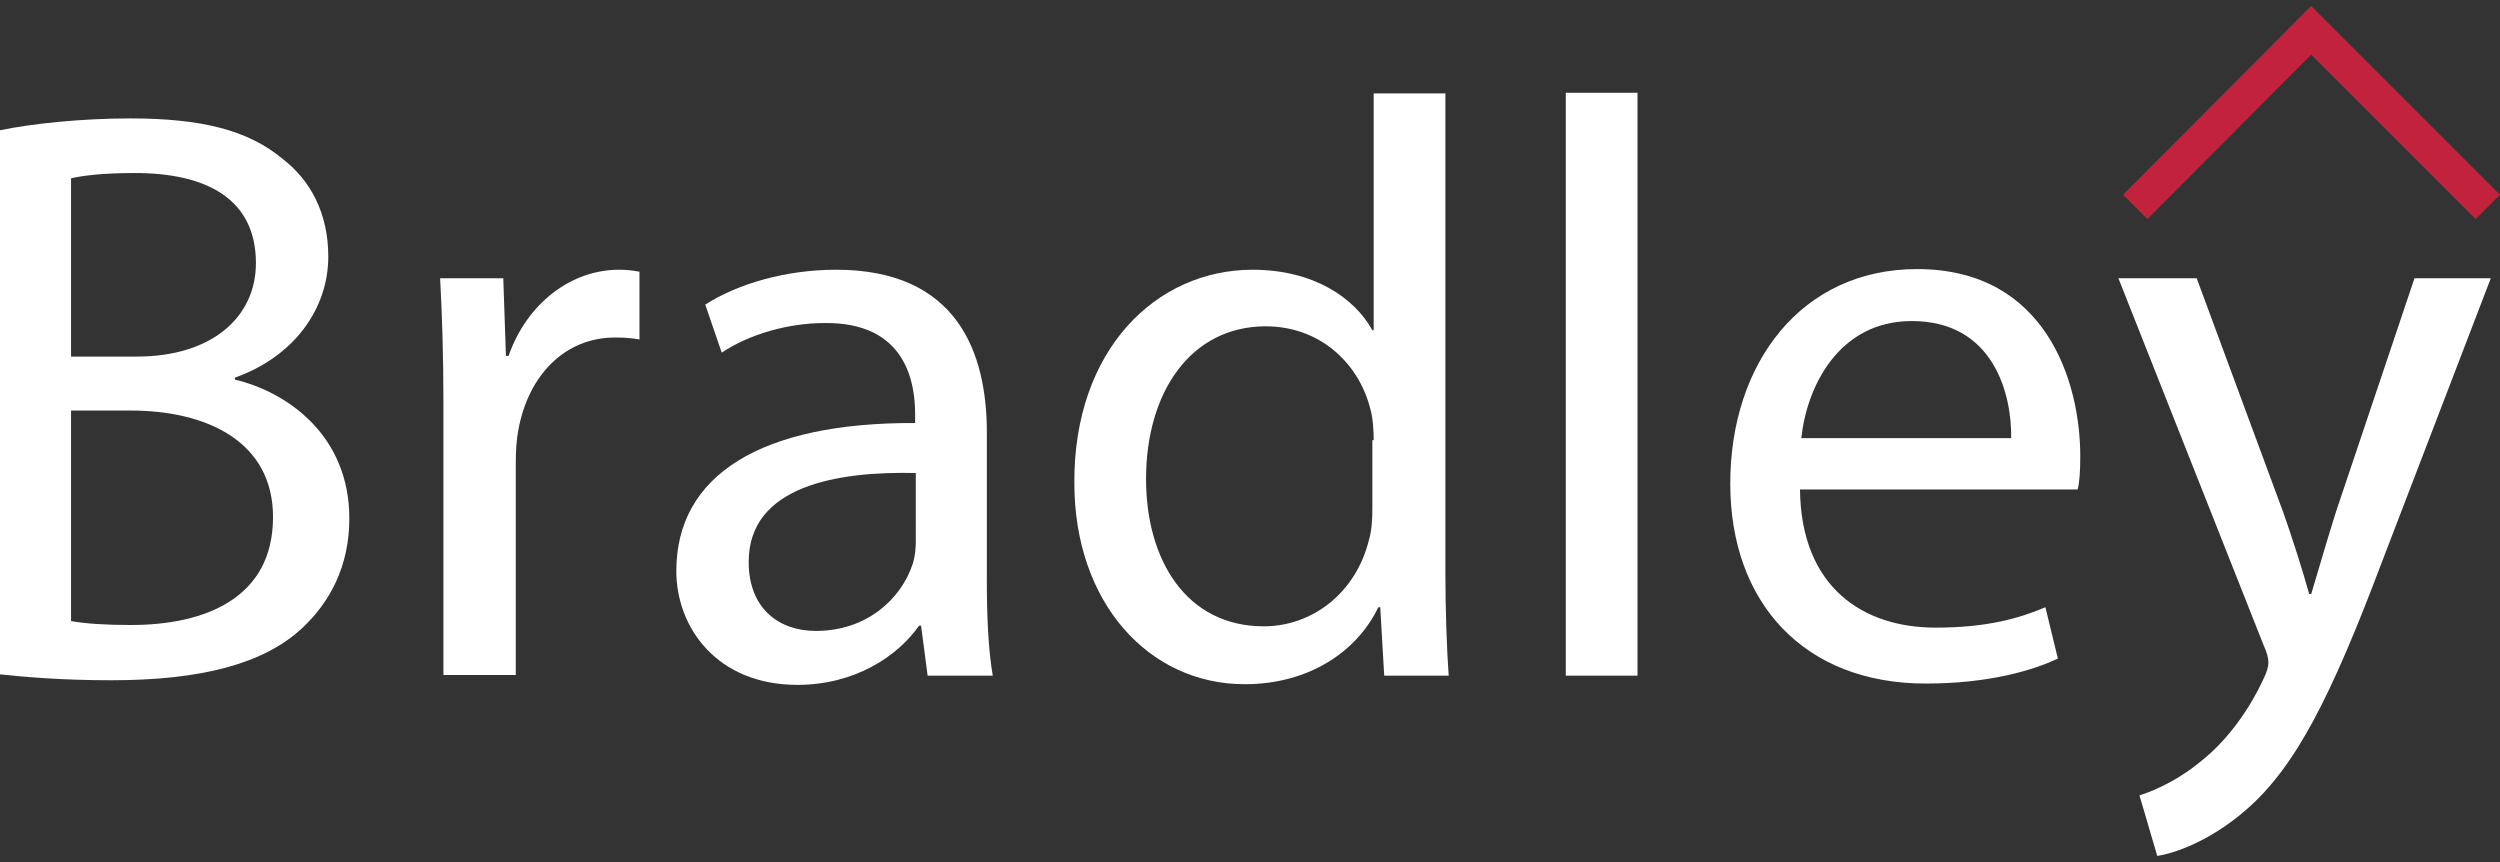
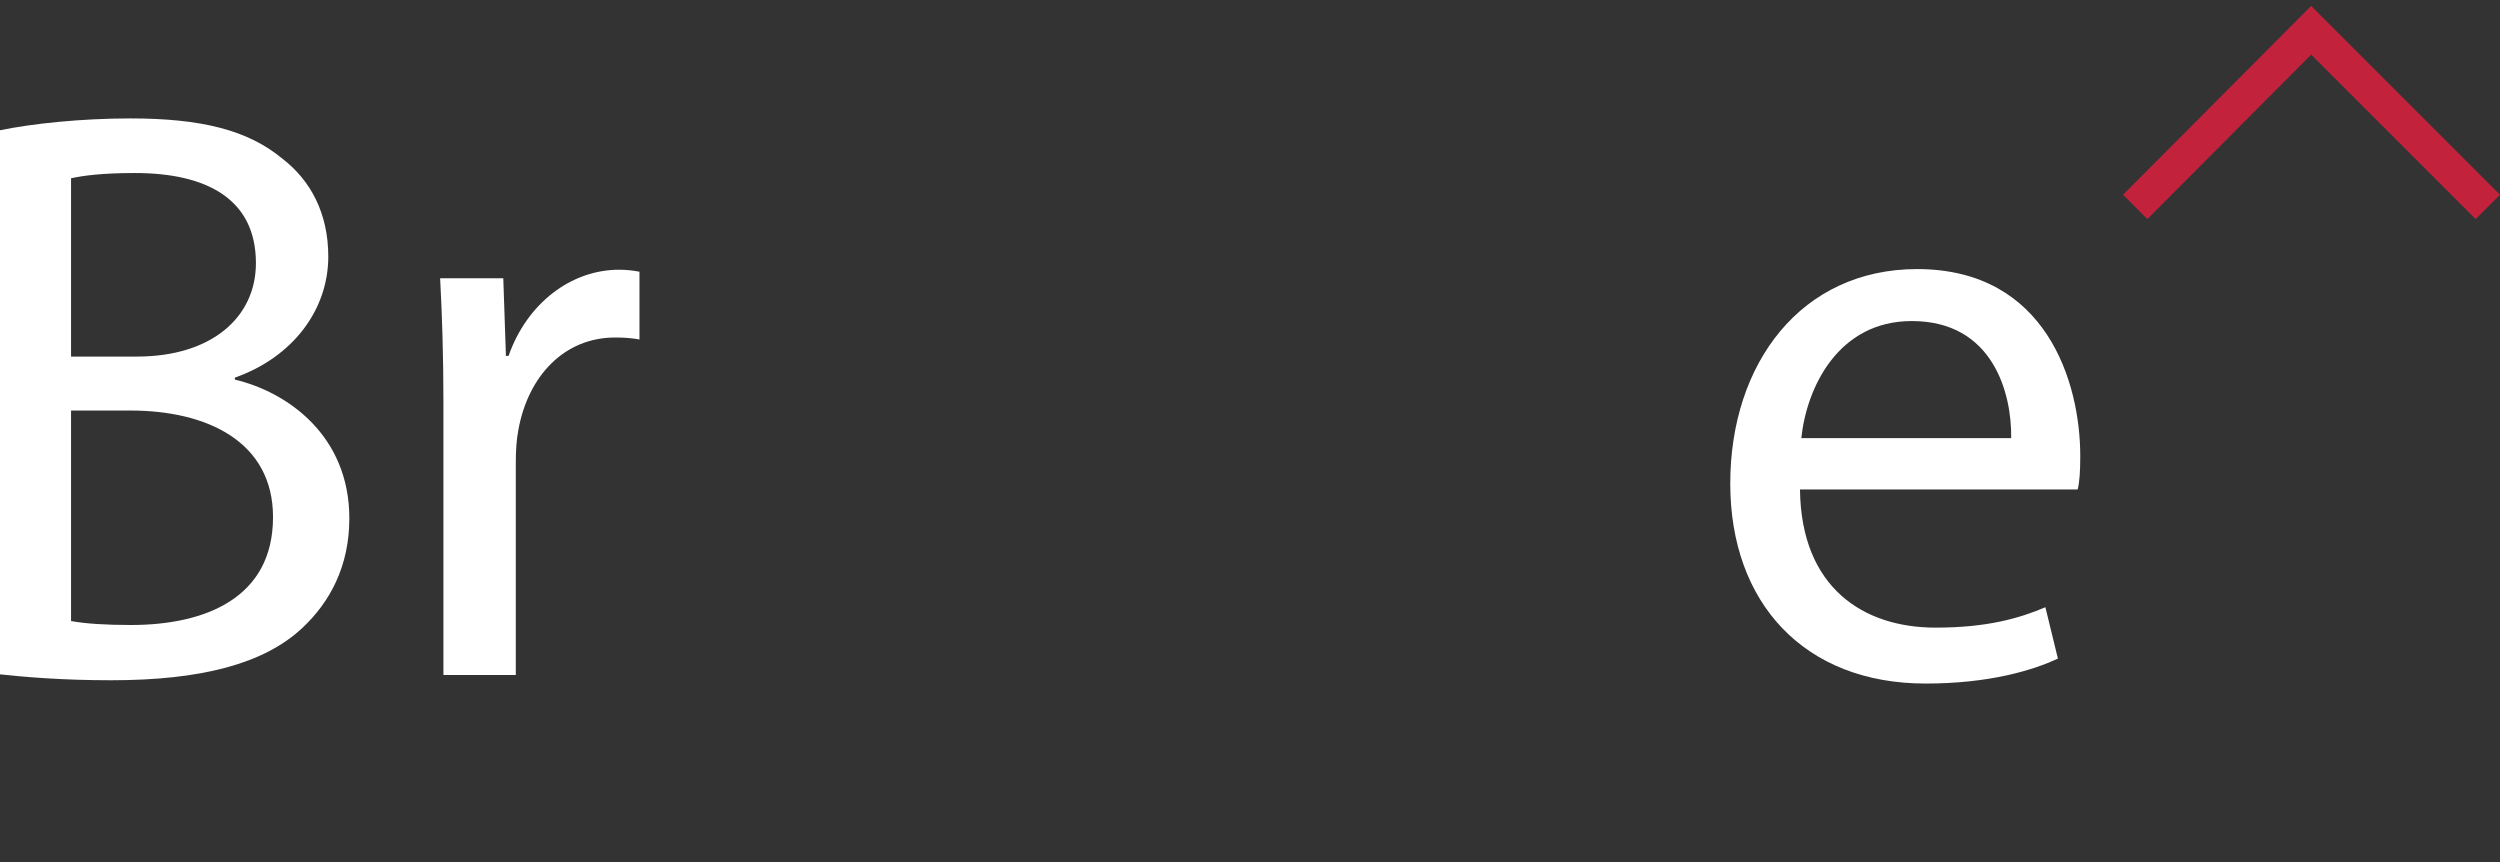
<svg xmlns="http://www.w3.org/2000/svg" version="1.1" id="Layer_1" x="0px" y="0px" viewBox="0 0 380 131.1" style="enable-background:new 0 0 380 131.1;" xml:space="preserve">
  <rect x="0" y="0" width="380" height="131.1" fill="#333333" stroke="none" />
  <style type="text/css">
	.st0{fill:#FFFFFF;}
	.st1{fill:#C3223D;}
</style>
  <g>
    <g>
-       <path class="st0" d="M0,19.8c4.8-1,12.3-1.8,19.8-1.8c10.9,0,17.9,1.8,23.1,6.1c4.3,3.3,7,8.3,7,14.9c0,8.1-5.4,15.3-14.2,18.4    v0.3c8,1.9,17.4,8.5,17.4,21.1c0,7.2-2.9,12.7-7.2,16.7c-5.8,5.4-15.3,7.9-29,7.9c-7.5,0-13.2-0.5-16.9-0.9V19.8z M10.8,54.2h10    c11.4,0,18.1-6,18.1-14.2c0-9.7-7.4-13.7-18.4-13.7c-5,0-7.9,0.4-9.7,0.8V54.2z M10.8,94.4c2.2,0.4,5.2,0.6,9.1,0.6    c11.3,0,21.6-4.1,21.6-16.4c0-11.4-9.9-16.2-21.7-16.2h-9V94.4z" />
+       <path class="st0" d="M0,19.8c4.8-1,12.3-1.8,19.8-1.8c10.9,0,17.9,1.8,23.1,6.1c4.3,3.3,7,8.3,7,14.9c0,8.1-5.4,15.3-14.2,18.4    v0.3c8,1.9,17.4,8.5,17.4,21.1c0,7.2-2.9,12.7-7.2,16.7c-5.8,5.4-15.3,7.9-29,7.9c-7.5,0-13.2-0.5-16.9-0.9V19.8z M10.8,54.2h10    c11.4,0,18.1-6,18.1-14.2c0-9.7-7.4-13.7-18.4-13.7c-5,0-7.9,0.4-9.7,0.8V54.2z M10.8,94.4c2.2,0.4,5.2,0.6,9.1,0.6    c11.3,0,21.6-4.1,21.6-16.4c0-11.4-9.9-16.2-21.7-16.2h-9z" />
      <path class="st0" d="M67.4,61.1c0-7.1-0.2-13.2-0.5-18.8h9.6l0.4,11.8h0.4C80.1,46.1,86.8,41,94.1,41c1.2,0,2,0.1,3.1,0.3v10.3    c-1.1-0.2-2.2-0.3-3.7-0.3c-7.7,0-13.2,5.8-14.7,14c-0.3,1.5-0.4,3.3-0.4,5.1v32.2H67.4V61.1z" />
-       <path class="st0" d="M141,102.7l-1-7.6h-0.3c-3.3,4.7-9.8,9-18.5,9c-12.2,0-18.4-8.7-18.4-17.3c0-14.6,12.9-22.6,36.3-22.5V63    c0-4.9-1.4-14-13.7-13.9c-5.6,0-11.5,1.7-15.7,4.5l-2.5-7.3c5-3.2,12.3-5.3,19.9-5.3c18.4,0,22.9,12.6,22.9,24.7v22.6    c0,5.2,0.2,10.3,0.9,14.4H141z M139.3,71.9c-11.9-0.3-25.5,1.9-25.5,13.5c0,7.2,4.7,10.5,10.2,10.5c7.9,0,13-5,14.7-10.1    c0.4-1.2,0.5-2.4,0.5-3.5V71.9z" />
-       <path class="st0" d="M219.7,14.1v73c0,5.4,0.2,11.4,0.5,15.6h-9.8l-0.6-10.4h-0.3C206.3,99,199,104,189.2,104    c-14.6,0-25.9-12.4-25.9-30.6C163.2,53.2,175.7,41,190.4,41c9.3,0,15.5,4.3,18.2,9.2h0.2v-36H219.7z M208.8,66.9    c0-1.4-0.1-3.3-0.5-4.7c-1.7-6.9-7.6-12.6-15.9-12.6c-11.4,0-18.2,10-18.2,23.2c0,12.3,6.1,22.4,17.9,22.4c7.3,0,14-5,16-13.2    c0.4-1.4,0.5-3,0.5-4.7V66.9z" />
-       <path class="st0" d="M238,14.1h10.9v88.6H238V14.1z" />
      <path class="st0" d="M273.6,74.5c0.2,14.8,9.6,20.9,20.6,20.9c7.8,0,12.7-1.4,16.7-3.1l1.9,7.8c-3.8,1.8-10.5,3.8-20.1,3.8    c-18.5,0-29.7-12.3-29.7-30.4c0-18.3,10.8-32.6,28.4-32.6c19.7,0,24.8,17.3,24.8,28.4c0,2.3-0.1,4-0.4,5.1H273.6z M305.7,66.6    c0.1-6.9-2.8-17.8-15.1-17.8c-11.2,0-16,10.1-16.8,17.8H305.7z" />
-       <path class="st0" d="M333.9,42.3L347.1,78c1.4,4,2.9,8.7,3.9,12.3h0.3c1.1-3.6,2.4-8.2,3.8-12.6L367,42.3h11.6l-16.5,43    c-7.8,20.7-13.2,31.3-20.7,37.8c-5.4,4.7-10.8,6.6-13.5,7l-2.7-9.2c2.8-0.9,6.3-2.6,9.6-5.4c3-2.4,6.6-6.6,9.2-12.2    c0.6-1.2,0.8-2,0.8-2.6c0-0.6-0.2-1.5-0.8-2.8L322,42.3H333.9z" />
    </g>
    <polygon class="st1" points="351.3,8.3 376.3,33.3 380,29.6 351.3,0.9 322.7,29.6 326.4,33.3  " />
  </g>
</svg>